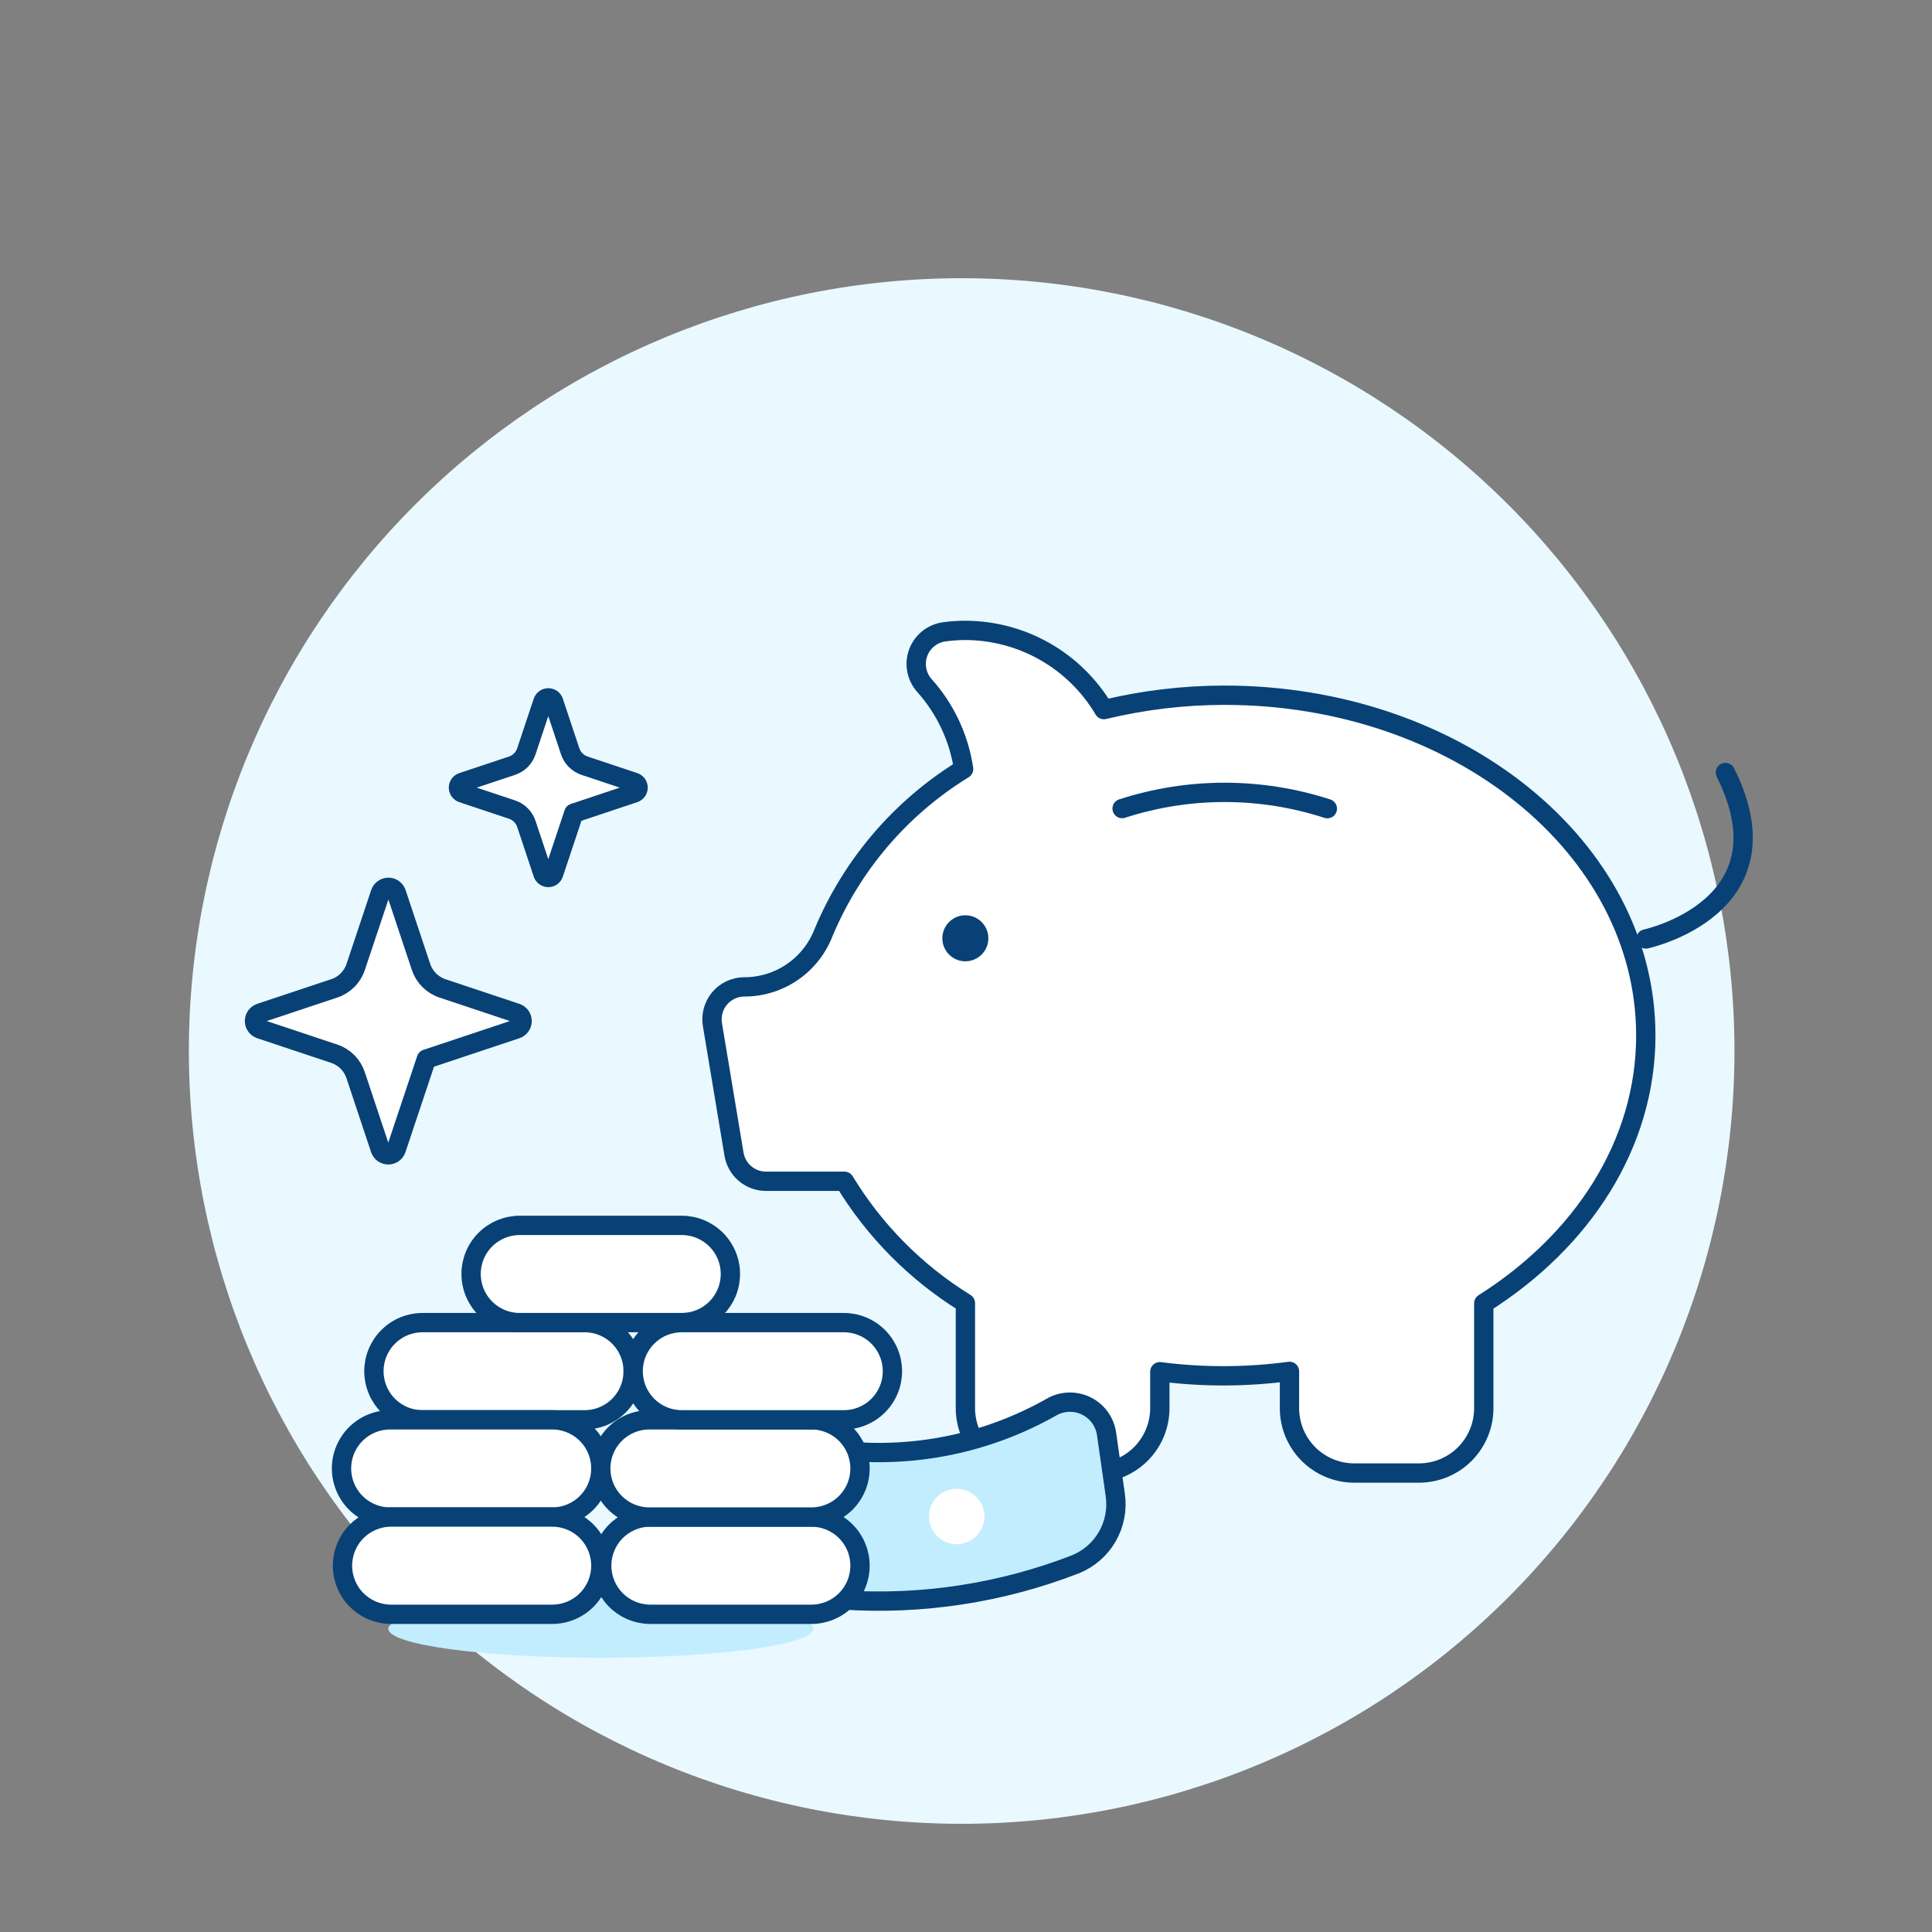
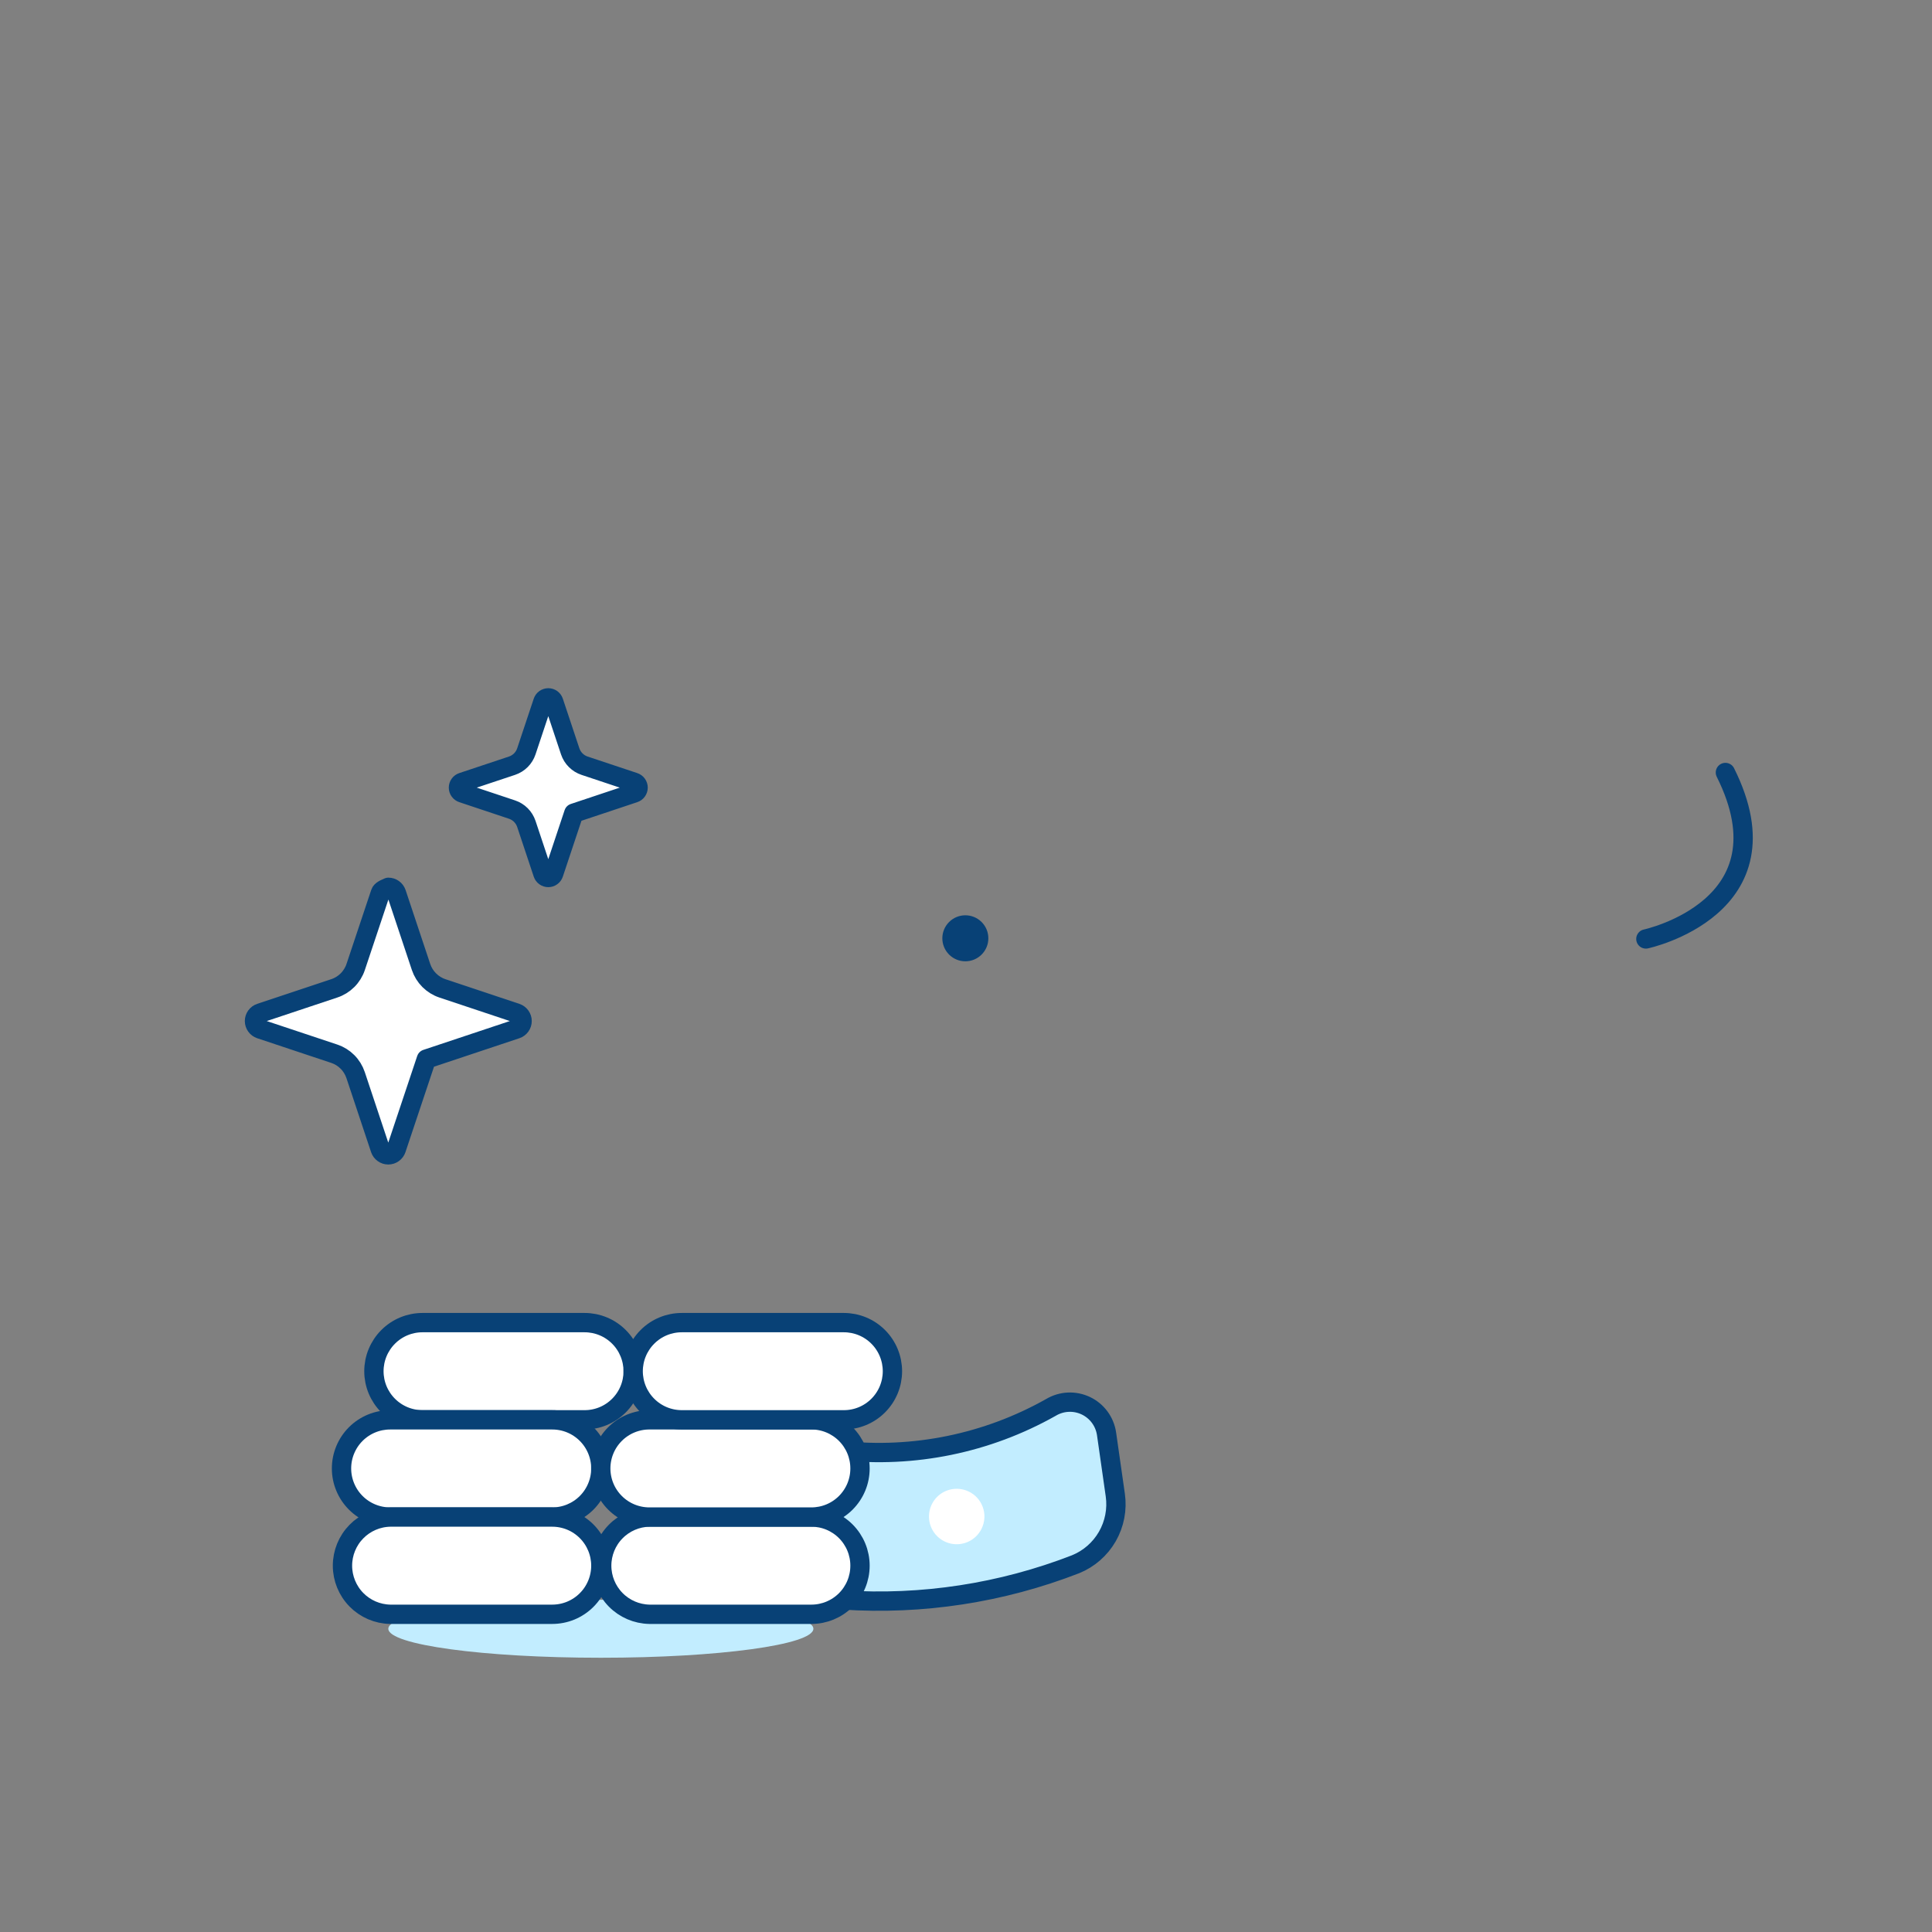
<svg xmlns="http://www.w3.org/2000/svg" width="125" height="125" viewBox="0 0 125 125" fill="none">
  <rect x="0" y="0" width="125" height="125" fill="#808080" stroke="none" />
-   <path d="M12.22 68C12.22 81.261 17.488 93.978 26.865 103.355C36.242 112.732 48.959 118 62.22 118C75.481 118 88.199 112.732 97.576 103.355C106.952 93.978 112.22 81.261 112.22 68C112.22 54.739 106.952 42.022 97.576 32.645C88.199 23.268 75.481 18 62.22 18C48.959 18 36.242 23.268 26.865 32.645C17.488 42.022 12.22 54.739 12.22 68V68Z" fill="#EAF9FF" />
  <path d="M106.488 60.75C106.488 60.75 116.001 58.716 111.633 49.98" stroke="#084176" stroke-width="1.25" stroke-linecap="round" stroke-linejoin="round" />
-   <path d="M79.231 44.981C76.601 44.981 73.98 45.294 71.422 45.911C70.501 44.353 69.19 43.061 67.618 42.163C66.046 41.264 64.268 40.79 62.458 40.786C61.998 40.786 61.538 40.818 61.083 40.881C60.706 40.934 60.351 41.087 60.056 41.326C59.76 41.565 59.535 41.879 59.405 42.236C59.274 42.593 59.243 42.978 59.315 43.351C59.386 43.724 59.558 44.071 59.811 44.354C61.166 45.867 62.047 47.745 62.345 49.755C58.28 52.25 55.105 55.963 53.271 60.366C52.869 61.394 52.166 62.276 51.255 62.897C50.343 63.519 49.266 63.851 48.163 63.851C47.858 63.851 47.557 63.917 47.281 64.045C47.004 64.173 46.759 64.36 46.562 64.592C46.365 64.825 46.221 65.097 46.141 65.391C46.06 65.684 46.044 65.992 46.094 66.293L47.491 74.679C47.574 75.168 47.826 75.612 48.205 75.933C48.584 76.253 49.064 76.429 49.56 76.429H54.636C56.585 79.639 59.266 82.341 62.461 84.314V91.105C62.461 92.217 62.903 93.284 63.689 94.07C64.475 94.856 65.542 95.298 66.654 95.299H70.849C71.961 95.298 73.027 94.856 73.813 94.07C74.6 93.284 75.041 92.217 75.041 91.105V88.75C77.826 89.111 80.646 89.103 83.429 88.728V91.111C83.429 92.223 83.87 93.29 84.657 94.076C85.443 94.863 86.509 95.305 87.621 95.305H91.812C92.924 95.303 93.99 94.86 94.775 94.074C95.56 93.287 96.001 92.22 96 91.109V84.326C102.375 80.296 106.483 74.04 106.483 66.996C106.488 54.837 94.284 44.981 79.231 44.981Z" fill="white" stroke="#084176" stroke-width="1.25" stroke-linecap="round" stroke-linejoin="round" />
-   <path d="M72.6 52.314C76.916 50.915 81.564 50.917 85.879 52.32" stroke="#084176" stroke-width="1.25" stroke-linecap="round" stroke-linejoin="round" />
  <path d="M52.625 105.381C52.625 106.416 46.469 107.256 38.875 107.256C31.281 107.256 25.125 106.417 25.125 105.381C25.125 104.345 31.282 103.506 38.875 103.506C46.468 103.506 52.625 104.345 52.625 105.381Z" fill="#C2EDFF" />
  <path d="M71.594 92.77C71.537 92.379 71.385 92.008 71.151 91.691C70.916 91.373 70.607 91.118 70.25 90.949C69.893 90.78 69.5 90.702 69.106 90.722C68.712 90.741 68.328 90.859 67.99 91.062C63.869 93.385 59.125 94.358 54.422 93.846C54.055 93.792 53.68 93.823 53.327 93.939C52.974 94.055 52.653 94.251 52.389 94.512C52.125 94.773 51.925 95.093 51.806 95.444C51.686 95.796 51.651 96.171 51.701 96.539L52.381 101.465C52.455 102 52.708 102.493 53.098 102.866C53.489 103.238 53.994 103.468 54.531 103.516C59.656 103.856 64.792 103.068 69.58 101.21C70.448 100.859 71.174 100.227 71.642 99.416C72.109 98.604 72.292 97.66 72.16 96.733L71.594 92.77Z" fill="#C2EDFF" stroke="#084176" stroke-width="1.25" stroke-linejoin="round" />
  <path d="M63.642 98.538C63.559 98.883 63.376 99.195 63.115 99.436C62.854 99.677 62.528 99.835 62.177 99.89C61.827 99.945 61.467 99.895 61.145 99.746C60.823 99.597 60.552 99.356 60.367 99.052C60.182 98.75 60.092 98.398 60.106 98.044C60.121 97.689 60.24 97.347 60.45 97.06C60.659 96.773 60.949 96.555 61.282 96.433C61.615 96.311 61.978 96.291 62.322 96.375C62.551 96.43 62.767 96.53 62.957 96.669C63.147 96.807 63.308 96.982 63.43 97.183C63.553 97.384 63.635 97.607 63.671 97.839C63.708 98.072 63.698 98.309 63.642 98.538V98.538Z" fill="white" />
  <path d="M40.966 88.719C40.966 88.306 40.885 87.897 40.727 87.515C40.569 87.133 40.338 86.786 40.045 86.494C39.754 86.202 39.407 85.97 39.025 85.812C38.643 85.654 38.234 85.573 37.821 85.573H27.337C26.503 85.573 25.703 85.904 25.114 86.494C24.524 87.084 24.192 87.883 24.192 88.718C24.192 89.552 24.524 90.352 25.114 90.941C25.703 91.531 26.503 91.862 27.337 91.862H37.821C38.234 91.863 38.643 91.781 39.025 91.624C39.406 91.466 39.753 91.234 40.045 90.942C40.337 90.65 40.569 90.304 40.727 89.922C40.885 89.541 40.966 89.132 40.966 88.719V88.719Z" fill="white" stroke="#084176" stroke-width="1.25" stroke-linecap="round" stroke-linejoin="round" />
-   <path d="M47.256 82.427C47.256 81.593 46.925 80.793 46.335 80.204C45.745 79.614 44.945 79.282 44.111 79.282H33.625C32.791 79.282 31.991 79.614 31.401 80.204C30.811 80.793 30.48 81.593 30.48 82.427C30.48 83.262 30.811 84.061 31.401 84.651C31.991 85.241 32.791 85.573 33.625 85.573H44.109C44.522 85.573 44.931 85.492 45.313 85.334C45.695 85.176 46.042 84.944 46.334 84.652C46.627 84.36 46.858 84.013 47.017 83.632C47.175 83.25 47.256 82.841 47.256 82.427V82.427Z" fill="white" stroke="#084176" stroke-width="1.25" stroke-linecap="round" stroke-linejoin="round" />
  <path d="M38.875 95.008C38.875 94.594 38.793 94.185 38.635 93.803C38.477 93.421 38.245 93.074 37.952 92.782C37.66 92.49 37.312 92.258 36.93 92.1C36.548 91.943 36.138 91.862 35.725 91.863H25.241C24.828 91.863 24.419 91.944 24.038 92.102C23.656 92.26 23.309 92.492 23.017 92.784C22.725 93.076 22.494 93.422 22.336 93.804C22.177 94.186 22.096 94.594 22.096 95.008C22.096 95.421 22.177 95.829 22.336 96.211C22.494 96.593 22.725 96.939 23.017 97.231C23.309 97.523 23.656 97.755 24.038 97.913C24.419 98.071 24.828 98.153 25.241 98.153H35.725C36.138 98.153 36.548 98.073 36.93 97.915C37.312 97.757 37.66 97.526 37.952 97.234C38.245 96.941 38.477 96.594 38.635 96.212C38.794 95.831 38.875 95.421 38.875 95.008V95.008Z" fill="white" stroke="#084176" stroke-width="1.25" stroke-linecap="round" stroke-linejoin="round" />
  <path d="M38.875 101.299C38.875 100.886 38.794 100.477 38.636 100.095C38.478 99.713 38.247 99.367 37.955 99.075C37.663 98.782 37.316 98.55 36.935 98.392C36.553 98.234 36.144 98.153 35.731 98.153H25.241C24.418 98.169 23.634 98.507 23.057 99.096C22.481 99.684 22.158 100.475 22.158 101.298C22.158 102.122 22.481 102.912 23.057 103.501C23.634 104.089 24.418 104.427 25.241 104.444H35.725C36.138 104.444 36.548 104.364 36.93 104.206C37.312 104.048 37.66 103.816 37.952 103.524C38.245 103.232 38.477 102.885 38.635 102.503C38.794 102.122 38.875 101.712 38.875 101.299V101.299Z" fill="white" stroke="#084176" stroke-width="1.25" stroke-linecap="round" stroke-linejoin="round" />
  <path d="M55.642 101.299C55.643 100.465 55.312 99.665 54.723 99.075C54.133 98.485 53.334 98.153 52.5 98.153H42.014C41.19 98.169 40.406 98.507 39.83 99.096C39.253 99.684 38.93 100.475 38.93 101.298C38.93 102.122 39.253 102.912 39.83 103.501C40.406 104.089 41.19 104.427 42.014 104.444H52.5C53.334 104.443 54.133 104.111 54.722 103.522C55.312 102.932 55.642 102.132 55.642 101.299V101.299Z" fill="white" stroke="#084176" stroke-width="1.25" stroke-linecap="round" stroke-linejoin="round" />
  <path d="M55.642 95.007C55.642 94.174 55.312 93.374 54.722 92.785C54.133 92.195 53.334 91.863 52.5 91.862H42.014C41.601 91.862 41.192 91.944 40.81 92.102C40.429 92.26 40.082 92.492 39.79 92.784C39.498 93.076 39.266 93.422 39.108 93.804C38.95 94.186 38.869 94.594 38.869 95.007C38.869 95.421 38.95 95.829 39.108 96.211C39.266 96.593 39.498 96.939 39.79 97.231C40.082 97.523 40.429 97.755 40.81 97.913C41.192 98.071 41.601 98.153 42.014 98.153H52.5C52.913 98.152 53.322 98.071 53.703 97.913C54.084 97.755 54.431 97.523 54.723 97.231C55.014 96.939 55.246 96.592 55.404 96.211C55.562 95.829 55.643 95.42 55.642 95.007V95.007Z" fill="white" stroke="#084176" stroke-width="1.25" stroke-linecap="round" stroke-linejoin="round" />
  <path d="M57.74 88.719C57.74 88.306 57.659 87.897 57.501 87.515C57.343 87.133 57.111 86.786 56.819 86.494C56.527 86.202 56.181 85.97 55.799 85.812C55.417 85.654 55.008 85.573 54.595 85.573H44.111C43.277 85.573 42.477 85.904 41.888 86.494C41.298 87.084 40.966 87.883 40.966 88.718C40.966 89.552 41.298 90.352 41.888 90.941C42.477 91.531 43.277 91.862 44.111 91.862H54.595C55.008 91.863 55.417 91.781 55.798 91.624C56.18 91.466 56.527 91.234 56.819 90.942C57.111 90.65 57.343 90.304 57.501 89.922C57.659 89.541 57.74 89.132 57.74 88.719V88.719Z" fill="white" stroke="#084176" stroke-width="1.25" stroke-linecap="round" stroke-linejoin="round" />
-   <path d="M27.586 68.521L33.407 66.58C33.516 66.543 33.61 66.474 33.677 66.38C33.744 66.287 33.78 66.176 33.78 66.061C33.78 65.947 33.744 65.835 33.677 65.742C33.61 65.649 33.516 65.579 33.407 65.543L28.625 63.947C28.303 63.84 28.011 63.659 27.771 63.419C27.531 63.179 27.35 62.887 27.242 62.565L25.648 57.781C25.611 57.673 25.541 57.578 25.448 57.512C25.355 57.445 25.243 57.409 25.129 57.409C25.014 57.409 24.902 57.445 24.809 57.512C24.716 57.578 24.647 57.673 24.61 57.781L23.012 62.565C22.905 62.887 22.723 63.18 22.482 63.42C22.241 63.66 21.948 63.841 21.625 63.947L16.837 65.543C16.729 65.579 16.635 65.649 16.568 65.742C16.501 65.835 16.465 65.947 16.465 66.061C16.465 66.176 16.501 66.287 16.568 66.38C16.635 66.474 16.729 66.543 16.837 66.58L21.625 68.175C21.947 68.282 22.24 68.463 22.48 68.704C22.72 68.944 22.9 69.237 23.008 69.559L24.602 74.346C24.639 74.455 24.709 74.549 24.802 74.616C24.895 74.683 25.007 74.719 25.121 74.719C25.236 74.719 25.348 74.683 25.441 74.616C25.534 74.549 25.603 74.455 25.64 74.346L27.586 68.521Z" fill="white" stroke="#084176" stroke-width="1.25" stroke-linecap="round" stroke-linejoin="round" />
+   <path d="M27.586 68.521L33.407 66.58C33.516 66.543 33.61 66.474 33.677 66.38C33.744 66.287 33.78 66.176 33.78 66.061C33.78 65.947 33.744 65.835 33.677 65.742C33.61 65.649 33.516 65.579 33.407 65.543L28.625 63.947C28.303 63.84 28.011 63.659 27.771 63.419C27.531 63.179 27.35 62.887 27.242 62.565L25.648 57.781C25.611 57.673 25.541 57.578 25.448 57.512C25.355 57.445 25.243 57.409 25.129 57.409C24.716 57.578 24.647 57.673 24.61 57.781L23.012 62.565C22.905 62.887 22.723 63.18 22.482 63.42C22.241 63.66 21.948 63.841 21.625 63.947L16.837 65.543C16.729 65.579 16.635 65.649 16.568 65.742C16.501 65.835 16.465 65.947 16.465 66.061C16.465 66.176 16.501 66.287 16.568 66.38C16.635 66.474 16.729 66.543 16.837 66.58L21.625 68.175C21.947 68.282 22.24 68.463 22.48 68.704C22.72 68.944 22.9 69.237 23.008 69.559L24.602 74.346C24.639 74.455 24.709 74.549 24.802 74.616C24.895 74.683 25.007 74.719 25.121 74.719C25.236 74.719 25.348 74.683 25.441 74.616C25.534 74.549 25.603 74.455 25.64 74.346L27.586 68.521Z" fill="white" stroke="#084176" stroke-width="1.25" stroke-linecap="round" stroke-linejoin="round" />
  <path d="M37.125 52.611L41.032 51.307C41.106 51.283 41.17 51.237 41.215 51.174C41.261 51.112 41.285 51.037 41.285 50.959C41.285 50.882 41.261 50.807 41.215 50.744C41.17 50.682 41.106 50.635 41.032 50.611L37.821 49.541C37.605 49.469 37.409 49.348 37.248 49.187C37.086 49.026 36.965 48.83 36.892 48.614L35.822 45.401C35.798 45.328 35.751 45.265 35.689 45.22C35.626 45.176 35.551 45.151 35.474 45.151C35.398 45.151 35.323 45.176 35.26 45.22C35.198 45.265 35.151 45.328 35.126 45.401L34.055 48.612C33.983 48.829 33.862 49.025 33.701 49.186C33.54 49.347 33.343 49.469 33.127 49.541L29.914 50.611C29.84 50.635 29.776 50.682 29.731 50.744C29.686 50.807 29.661 50.882 29.661 50.959C29.661 51.037 29.686 51.112 29.731 51.174C29.776 51.237 29.84 51.283 29.914 51.307L33.126 52.379C33.343 52.451 33.539 52.572 33.7 52.733C33.861 52.895 33.983 53.091 34.055 53.307L35.126 56.521C35.15 56.595 35.197 56.659 35.259 56.704C35.322 56.749 35.397 56.774 35.474 56.774C35.552 56.774 35.627 56.749 35.689 56.704C35.752 56.659 35.798 56.595 35.822 56.521L37.125 52.611Z" fill="white" stroke="#084176" stroke-width="1.25" stroke-linecap="round" stroke-linejoin="round" />
  <path d="M60.969 60.708C60.969 60.903 61.007 61.097 61.082 61.277C61.157 61.458 61.267 61.622 61.405 61.76C61.543 61.898 61.707 62.008 61.888 62.083C62.068 62.158 62.262 62.196 62.458 62.196C62.653 62.196 62.847 62.158 63.027 62.083C63.208 62.008 63.372 61.898 63.51 61.76C63.648 61.622 63.758 61.458 63.833 61.277C63.908 61.097 63.946 60.903 63.946 60.708C63.946 60.512 63.908 60.318 63.833 60.138C63.758 59.957 63.648 59.793 63.51 59.655C63.372 59.517 63.208 59.407 63.027 59.332C62.847 59.257 62.653 59.219 62.458 59.219C62.262 59.219 62.068 59.257 61.888 59.332C61.707 59.407 61.543 59.517 61.405 59.655C61.267 59.793 61.157 59.957 61.082 60.138C61.007 60.318 60.969 60.512 60.969 60.708V60.708Z" fill="#084176" />
</svg>